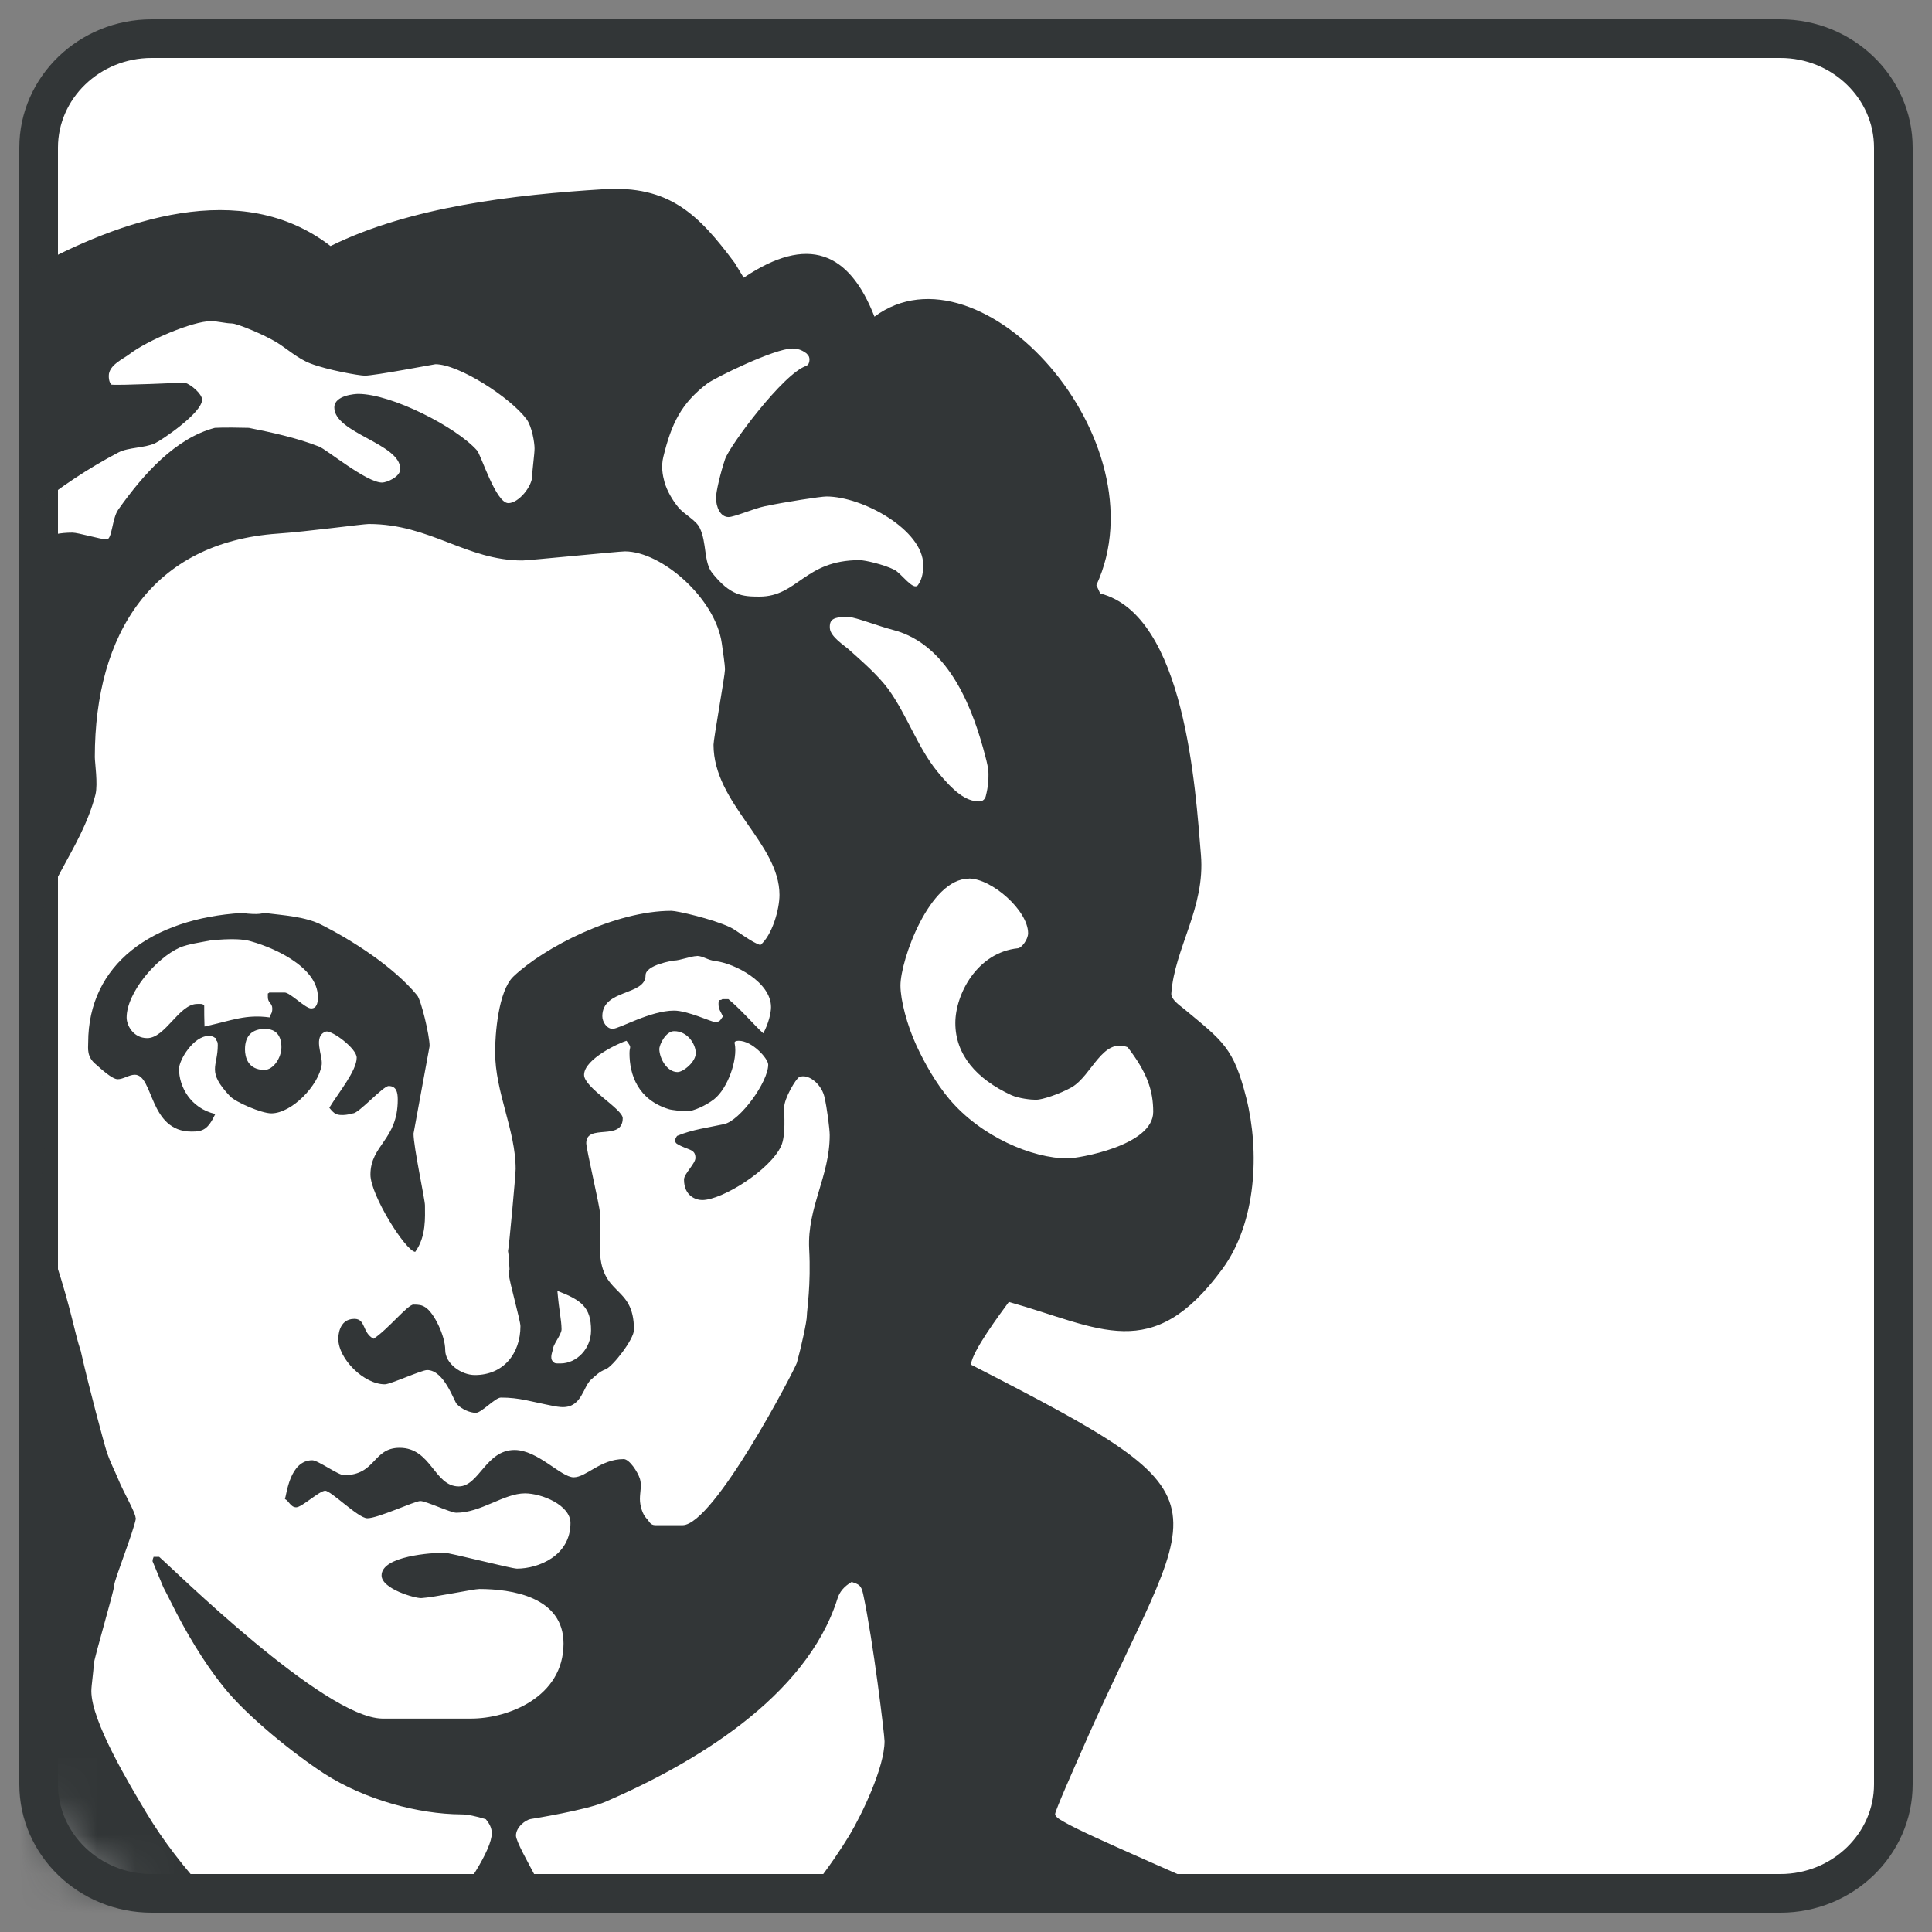
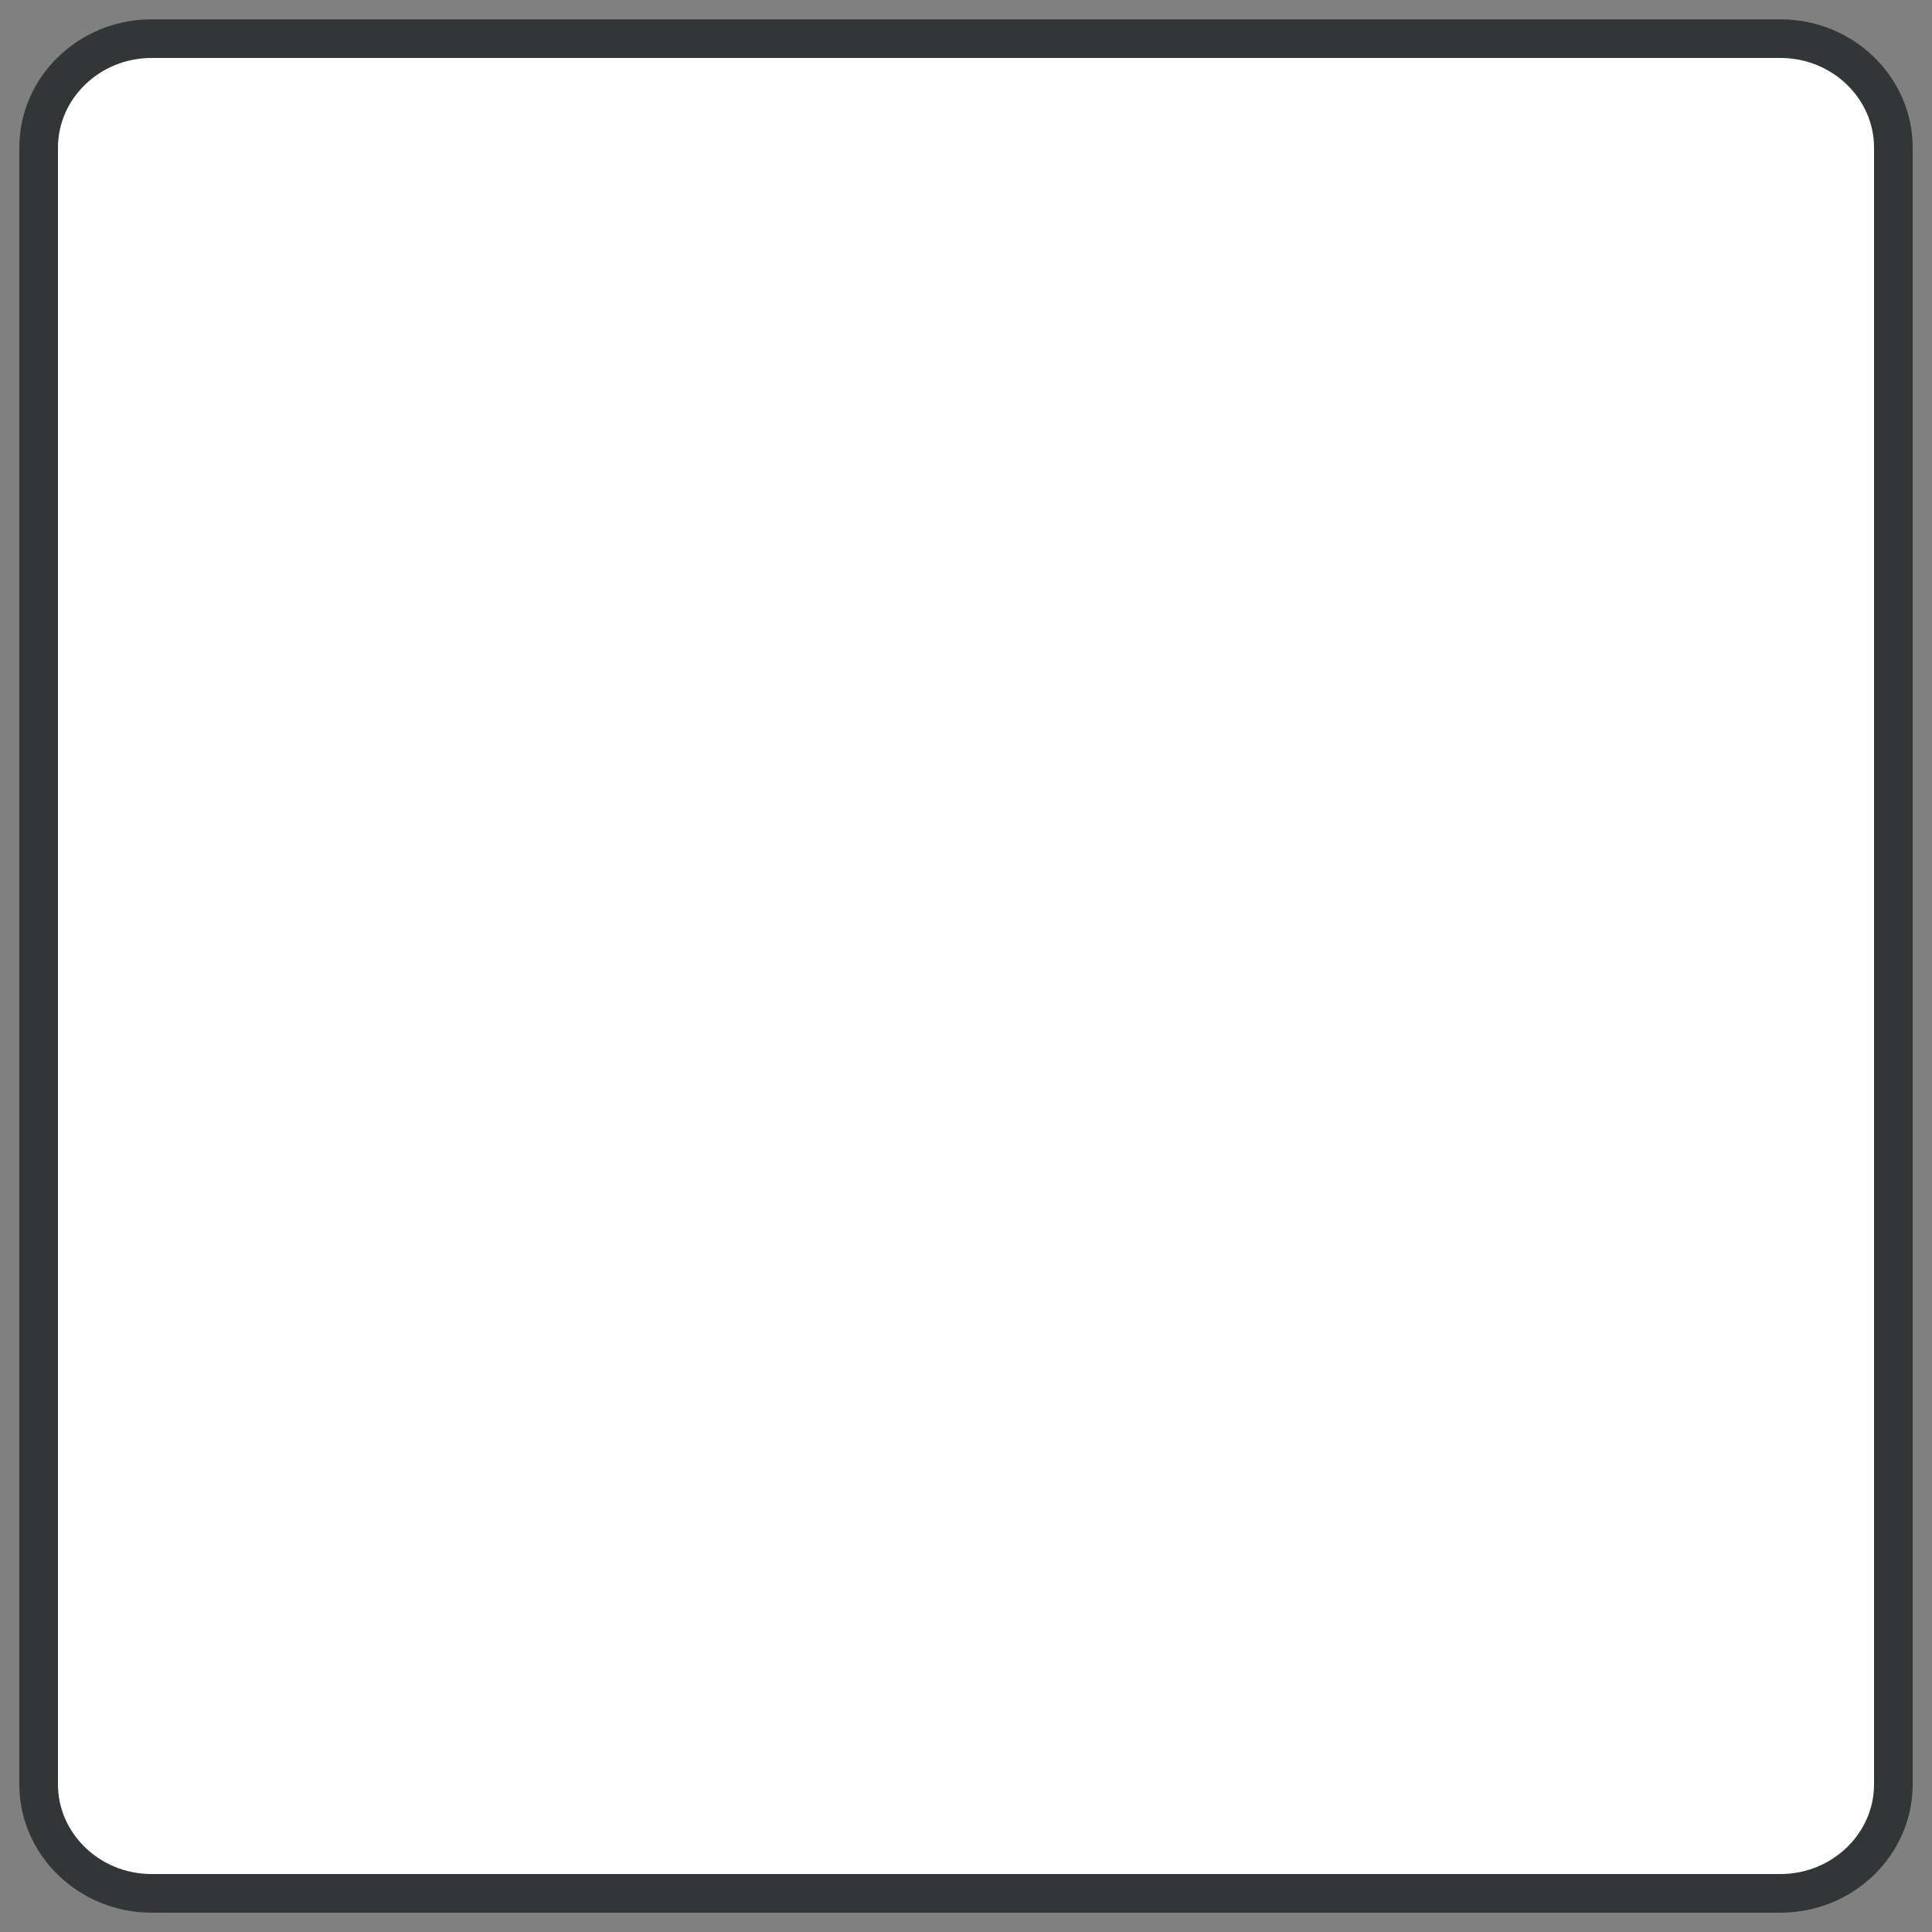
<svg xmlns="http://www.w3.org/2000/svg" width="50" height="50" viewBox="0 0 50 50" fill="none">
  <rect x="0" y="0" width="50" height="50" fill="#808080" stroke="none" />
  <path d="M3.923 1C2.313 1 1 2.267 1 3.822V46.178C1 47.733 2.313 49 3.923 49H46.077C47.687 49 49 47.733 49 46.178V3.822C49 2.267 47.687 1 46.077 1H3.923Z" fill="white" stroke="#323637" />
  <mask id="mask0_10505_1351" style="mask-type:luminance" maskUnits="userSpaceOnUse" x="1" y="1" width="48" height="48">
    <path d="M3.591 1C2.16 1 1 2.119 1 3.501V46.499C1 47.88 2.16 49 3.591 49H46.409C47.84 49 49 47.88 49 46.499V3.501C49 2.119 47.84 1 46.409 1H3.591Z" fill="white" />
  </mask>
  <g mask="url(#mask0_10505_1351)">
-     <path d="M22.043 40.939C21.841 41.059 21.726 41.2 21.674 41.372C20.864 43.941 17.913 45.661 15.669 46.63C15.176 46.845 13.791 47.068 13.731 47.077C13.606 47.098 13.353 47.282 13.353 47.505C13.353 47.651 13.675 48.218 13.864 48.578C14.138 49.093 14.413 49.68 14.786 50.233C15.052 50.624 16.098 51.653 16.737 51.597C17.634 51.516 19.86 50.019 19.997 49.916C20.718 49.376 21.546 48.218 21.983 47.497C22.309 46.952 22.892 45.738 22.892 45.061C22.892 44.915 22.601 42.479 22.339 41.256C22.288 41.016 22.223 41.003 22.039 40.939H22.043ZM15.296 34.432C15.296 33.836 15.056 33.651 14.425 33.407C14.473 33.965 14.528 34.136 14.533 34.402C14.533 34.548 14.297 34.805 14.301 34.955C14.301 34.955 14.228 35.144 14.297 35.221C14.353 35.286 14.357 35.286 14.503 35.286C14.927 35.286 15.296 34.904 15.296 34.432ZM17.445 26.686C17.231 26.686 17.059 27.038 17.063 27.158C17.072 27.398 17.261 27.745 17.535 27.745C17.681 27.745 18.015 27.479 18.007 27.244C17.998 27.008 17.788 26.686 17.449 26.686H17.445ZM25.071 22.74C24.055 22.74 23.304 24.846 23.304 25.506C23.304 25.884 23.476 26.536 23.716 27.055C23.93 27.518 24.222 28.033 24.565 28.44C25.384 29.414 26.71 29.98 27.636 29.98C27.881 29.98 29.845 29.658 29.845 28.775C29.845 28.221 29.686 27.754 29.184 27.102C28.528 26.849 28.262 27.827 27.739 28.136C27.413 28.32 26.963 28.462 26.817 28.462C26.671 28.462 26.366 28.427 26.174 28.342C25.268 27.925 24.724 27.291 24.724 26.476C24.724 25.734 25.286 24.649 26.345 24.541C26.439 24.533 26.607 24.314 26.607 24.151C26.607 23.563 25.663 22.736 25.076 22.736L25.071 22.74ZM18.033 24.743C17.887 24.743 17.591 24.859 17.445 24.859C17.424 24.859 16.707 24.97 16.707 25.241C16.707 25.772 15.588 25.592 15.588 26.3C15.588 26.446 15.704 26.626 15.854 26.626C16.03 26.626 16.827 26.154 17.445 26.154C17.797 26.154 18.414 26.45 18.505 26.45C18.65 26.45 18.642 26.381 18.71 26.308C18.65 26.171 18.595 26.128 18.595 25.978C18.595 25.828 18.646 25.91 18.693 25.858H18.852C19.195 26.145 19.487 26.497 19.753 26.742C19.89 26.489 19.954 26.214 19.954 26.064C19.954 25.416 19.015 24.932 18.513 24.872C18.32 24.85 18.187 24.739 18.037 24.739L18.033 24.743ZM-5.33 29.577C-5.553 30.061 -5.755 30.773 -5.755 31.28C-5.755 31.721 -5.283 32.695 -4.575 32.695C-4.43 32.695 -4.108 32.648 -3.885 32.553C-3.7 32.481 -3.507 32.382 -3.413 32.318C-3.199 32.172 -1.968 30.653 -1.929 30.478C-1.882 30.285 -1.929 30.173 -1.929 30.173C-2.182 30.104 -2.457 29.924 -2.602 29.924C-2.693 29.924 -3.267 30.984 -3.928 30.984C-4.074 30.984 -4.189 30.924 -4.301 30.907C-4.768 30.606 -4.537 29.967 -4.768 29.65C-4.961 29.56 -5.167 29.573 -5.33 29.577ZM3.518 39.292C3.454 39.652 2.956 40.887 2.956 41.025C2.956 41.17 2.424 42.938 2.424 43.088C2.424 43.238 2.364 43.62 2.364 43.765C2.364 44.555 3.355 46.189 3.797 46.931C4.629 48.316 6.057 49.886 7.438 50.787C7.867 51.066 8.498 51.623 9 51.657C9.064 51.666 9.111 51.657 9.158 51.645C10.188 51.413 12.727 48.278 12.727 47.446C12.727 47.3 12.663 47.192 12.573 47.081C12.319 47.004 12.105 46.956 11.929 46.956C10.831 46.948 9.45 46.583 8.391 45.901C7.589 45.378 6.388 44.413 5.783 43.654C5.268 43.015 4.792 42.208 4.432 41.479C4.376 41.363 4.299 41.218 4.226 41.076L3.947 40.403C3.956 40.308 3.977 40.313 3.973 40.291H4.119C4.462 40.583 8.378 44.452 9.892 44.477H12.191C13.147 44.477 14.584 43.924 14.584 42.534C14.584 41.321 13.229 41.123 12.405 41.123C12.259 41.123 11.222 41.342 10.904 41.359C10.75 41.368 9.875 41.123 9.875 40.772C9.875 40.265 11.187 40.184 11.496 40.184C11.642 40.184 13.233 40.596 13.379 40.596C13.932 40.596 14.764 40.265 14.764 39.416C14.764 38.953 14.022 38.648 13.585 38.648C13.04 38.648 12.448 39.15 11.809 39.15C11.663 39.15 11.024 38.846 10.878 38.846C10.733 38.846 9.767 39.3 9.502 39.292C9.27 39.288 8.567 38.58 8.416 38.58C8.266 38.58 7.812 39.009 7.666 39.009C7.52 39.009 7.477 38.841 7.374 38.794C7.417 38.691 7.494 37.791 8.082 37.791C8.228 37.791 8.755 38.177 8.901 38.177C9.733 38.177 9.643 37.469 10.342 37.469C11.166 37.469 11.234 38.468 11.873 38.468C12.397 38.468 12.573 37.525 13.315 37.525C13.919 37.525 14.516 38.232 14.846 38.232C15.176 38.232 15.536 37.761 16.141 37.761C16.287 37.761 16.502 38.087 16.561 38.271C16.613 38.438 16.561 38.614 16.561 38.794C16.561 38.974 16.63 39.189 16.724 39.288C16.806 39.369 16.819 39.472 16.965 39.472H17.664C18.474 39.472 20.576 35.431 20.623 35.269C20.735 34.865 20.881 34.201 20.881 34.055C20.881 33.909 20.992 33.257 20.941 32.318C20.889 31.241 21.473 30.448 21.473 29.375C21.473 29.229 21.404 28.663 21.331 28.367C21.241 28.029 20.894 27.771 20.679 27.878C20.602 27.917 20.293 28.419 20.293 28.672C20.293 28.818 20.34 29.388 20.216 29.658C19.937 30.276 18.689 31.057 18.174 31.057C18.02 31.057 17.702 30.962 17.702 30.525C17.702 30.379 17.998 30.113 17.998 29.967C17.998 29.723 17.801 29.774 17.522 29.603C17.522 29.603 17.411 29.547 17.522 29.397C17.921 29.229 18.329 29.182 18.74 29.092C19.152 29.002 19.881 28.003 19.881 27.552C19.881 27.398 19.47 26.935 19.118 26.935C18.972 26.935 19.015 27.012 19.015 27.012C19.096 27.419 18.835 28.17 18.479 28.449C18.264 28.616 17.938 28.758 17.793 28.758C17.647 28.758 17.377 28.728 17.312 28.706C16.51 28.462 16.291 27.814 16.291 27.256C16.291 27.063 16.364 27.136 16.214 26.935C16.055 26.978 15.116 27.398 15.116 27.818C15.116 28.148 16.116 28.702 16.116 28.938C16.116 29.547 15.172 29.062 15.172 29.585C15.172 29.731 15.524 31.228 15.524 31.374V32.27C15.524 33.587 16.407 33.214 16.407 34.415C16.407 34.66 15.862 35.359 15.678 35.436C15.502 35.5 15.416 35.603 15.271 35.727C15.15 35.886 15.168 35.908 15.043 36.122C14.842 36.465 14.576 36.435 14.327 36.388C13.726 36.272 13.452 36.169 12.963 36.169C12.817 36.169 12.461 36.564 12.315 36.564C12.169 36.564 11.955 36.478 11.822 36.337C11.749 36.264 11.496 35.457 11.054 35.457C10.908 35.457 10.106 35.826 9.96 35.826C9.416 35.826 8.755 35.166 8.755 34.647C8.755 34.608 8.755 34.132 9.171 34.132C9.472 34.132 9.369 34.492 9.669 34.647C10.038 34.406 10.552 33.763 10.698 33.763C10.844 33.763 10.913 33.772 11.007 33.832C11.226 33.965 11.522 34.565 11.522 34.938C11.522 35.29 11.934 35.586 12.29 35.586C13.031 35.586 13.469 35.028 13.469 34.321C13.469 34.175 13.173 33.141 13.173 32.995C13.173 32.849 13.173 32.914 13.186 32.849C13.173 32.669 13.169 32.489 13.147 32.378C13.169 32.326 13.345 30.4 13.345 30.255C13.345 29.247 12.813 28.273 12.813 27.222C12.813 26.789 12.89 25.648 13.289 25.27C14.091 24.511 15.918 23.572 17.377 23.572C17.522 23.572 18.44 23.782 18.895 23.997C19.036 24.057 19.474 24.408 19.68 24.456C19.98 24.207 20.173 23.542 20.173 23.16C20.173 21.822 18.466 20.797 18.466 19.274C18.466 19.128 18.762 17.477 18.762 17.331C18.762 17.186 18.71 16.877 18.68 16.649C18.517 15.491 17.128 14.269 16.171 14.269C16.025 14.269 13.666 14.505 13.521 14.505C12.062 14.505 11.136 13.561 9.544 13.561C9.399 13.561 7.945 13.758 7.185 13.81C3.947 14.037 2.454 16.396 2.454 19.592C2.454 19.738 2.536 20.278 2.472 20.557C2.094 22.045 0.975 23.066 0.975 24.395L1.151 29.959C1.03 31.627 -0.145 30.739 -0.145 32.313C-0.145 32.459 -0.085 33.21 -0.012 33.613C0.031 33.857 0.186 34.119 0.288 34.252C0.348 34.334 0.855 34.578 1.005 34.578C1.408 34.578 1.133 32.755 1.438 32.648C1.863 33.956 1.923 34.471 2.09 34.964C2.291 35.869 2.703 37.396 2.759 37.563C2.858 37.859 2.965 38.052 3.055 38.271C3.196 38.623 3.51 39.142 3.51 39.292H3.518ZM21.979 15.967C21.833 15.967 21.636 15.963 21.541 16.04C21.494 16.079 21.468 16.143 21.477 16.263C21.494 16.478 21.85 16.705 21.957 16.799C22.3 17.108 22.712 17.46 22.995 17.842C23.476 18.511 23.742 19.33 24.256 19.965C24.668 20.467 24.985 20.741 25.341 20.741C25.487 20.741 25.513 20.6 25.513 20.6C25.577 20.351 25.582 20.179 25.582 20.034C25.582 19.888 25.539 19.72 25.504 19.587C25.209 18.451 24.604 16.688 23.111 16.302C22.742 16.207 22.133 15.972 21.987 15.972L21.979 15.967ZM20.508 9.019C20.044 9.019 18.509 9.774 18.307 9.924C17.634 10.434 17.377 10.958 17.166 11.828C17.106 12.073 17.149 12.3 17.196 12.472C17.261 12.708 17.415 12.961 17.557 13.132C17.702 13.308 18.007 13.458 18.106 13.655C18.299 14.046 18.204 14.552 18.44 14.839C18.903 15.414 19.212 15.44 19.654 15.44C20.649 15.44 20.816 14.496 22.245 14.496C22.39 14.496 22.88 14.612 23.145 14.745C23.326 14.835 23.639 15.307 23.759 15.139C23.883 14.964 23.892 14.762 23.892 14.616C23.892 13.72 22.33 12.849 21.387 12.849C21.241 12.849 20.319 12.991 19.791 13.102C19.504 13.162 19.002 13.381 18.856 13.381C18.642 13.381 18.53 13.124 18.53 12.879C18.53 12.733 18.646 12.232 18.766 11.88C18.886 11.532 20.276 9.658 20.868 9.469C20.932 9.431 20.945 9.383 20.949 9.315C20.949 9.242 20.936 9.208 20.868 9.143C20.735 9.049 20.649 9.023 20.503 9.023L20.508 9.019ZM5.461 8.311C4.989 8.311 3.806 8.813 3.351 9.165C3.184 9.293 2.815 9.448 2.815 9.727C2.815 9.872 2.858 9.928 2.883 9.954C3.034 9.98 4.783 9.902 4.783 9.902C4.955 9.958 5.23 10.198 5.23 10.344C5.23 10.692 4.157 11.408 4.011 11.472C3.741 11.597 3.325 11.575 3.068 11.708C1.498 12.532 0.057 13.711 -0.99 15.037C-1.234 15.345 -1.56 15.972 -1.599 16.113C-1.642 16.263 -1.659 16.379 -1.659 16.525C-1.659 16.761 -1.38 17.082 -0.951 17.082C-0.805 17.082 -0.368 16.842 -0.213 16.658C-0.008 16.413 0.147 16.066 0.147 15.757C0.147 14.655 0.627 13.784 1.875 13.784C2.021 13.784 2.613 13.96 2.759 13.96C2.905 13.96 2.896 13.415 3.064 13.184C3.72 12.257 4.548 11.339 5.56 11.073C5.616 11.073 5.727 11.056 6.439 11.073C7.022 11.189 7.683 11.331 8.258 11.558C8.451 11.631 9.484 12.489 9.888 12.489C10.003 12.489 10.359 12.347 10.359 12.137C10.359 11.477 8.652 11.211 8.652 10.546C8.652 10.228 9.197 10.194 9.27 10.194C10.132 10.194 11.809 11.052 12.345 11.657C12.448 11.768 12.83 13.021 13.156 13.021C13.422 13.021 13.774 12.588 13.774 12.313C13.774 12.167 13.834 11.751 13.834 11.605C13.834 11.459 13.769 11.043 13.628 10.85C13.207 10.284 11.873 9.426 11.269 9.426C11.247 9.426 9.699 9.722 9.442 9.722C9.296 9.722 8.472 9.576 8.039 9.409C7.709 9.285 7.426 9.023 7.16 8.86C6.842 8.667 6.143 8.371 5.997 8.371C5.851 8.371 5.616 8.311 5.465 8.311H5.461ZM-17.709 59.554C-17.743 52.284 -9.928 51.147 -1.659 46.806L-1.727 46.622C-1.796 45.79 -4.756 41.689 -4.79 40.673C-4.859 38.743 -1.05 36.212 -1.015 35.727C-1.359 35.277 -0.767 34.822 -1.067 34.338C-1.406 34.321 -2.701 35.697 -4.378 35.697C-8.582 35.697 -8.419 30.679 -6.673 28.071C-9.079 23.238 -6.27 23.315 -6.437 22.067C-6.609 20.788 -6.973 19.819 -6.969 18.459C-6.969 18.459 -6.999 17.726 -6.892 17.46C-6.398 16.229 -5.36 16.624 -5.378 15.118C-5.408 12.553 -3.216 11.494 -1.294 10.473C-0.93 10.28 -1.247 8.088 0.765 6.977C3.111 5.682 6.246 4.588 8.554 6.368C10.63 5.343 13.328 5.039 15.618 4.897C17.321 4.79 18.08 5.549 19.015 6.806L19.247 7.187C20.906 6.072 21.974 6.51 22.631 8.195C25.384 6.154 30.102 11.404 28.374 15.144L28.473 15.358C30.669 15.924 30.939 20.419 31.08 22.122C31.196 23.495 30.394 24.541 30.313 25.717C30.304 25.867 30.544 26.03 30.639 26.107C31.655 26.952 31.925 27.111 32.256 28.423C32.599 29.791 32.522 31.627 31.638 32.837C29.811 35.329 28.473 34.359 26.109 33.694C25.873 34.016 25.161 34.968 25.127 35.316C32.303 39 30.934 38.554 27.928 45.46C27.851 45.636 27.306 46.862 27.306 46.948C27.306 47.034 27.486 47.12 27.542 47.154C28.841 47.909 37.784 51.409 40.405 53.691C43.017 55.959 43.051 59.571 43.051 59.571L43.081 61.085" fill="#323637" />
-     <path d="M6.872 26.626C6.524 26.626 6.34 26.802 6.34 27.158C6.34 27.351 6.413 27.689 6.842 27.689C7.077 27.689 7.283 27.372 7.283 27.102C7.283 26.99 7.266 26.63 6.872 26.63V26.626ZM5.486 24.331C5.186 24.391 4.873 24.43 4.65 24.524C4.032 24.803 3.277 25.699 3.277 26.334C3.277 26.54 3.453 26.866 3.809 26.866C4.281 26.866 4.633 25.982 5.104 25.982C5.25 25.982 5.229 25.974 5.285 26.025C5.285 26.193 5.285 26.369 5.293 26.566C6.027 26.403 6.353 26.248 6.979 26.33C6.987 26.248 7.047 26.248 7.047 26.102C7.047 25.957 6.932 25.957 6.932 25.807C6.932 25.657 6.923 25.738 6.97 25.686H7.365C7.511 25.686 7.901 26.098 8.051 26.098C8.201 26.098 8.227 25.952 8.227 25.802C8.227 25 6.996 24.477 6.374 24.331C6.19 24.305 5.971 24.293 5.486 24.331ZM10.702 29.337C10.702 29.684 10.998 31.044 10.998 31.194C10.998 31.494 11.036 32 10.745 32.399C10.487 32.365 9.587 30.924 9.587 30.4C9.587 29.628 10.294 29.504 10.294 28.457C10.294 28.264 10.256 28.106 10.058 28.106C9.913 28.106 9.286 28.813 9.136 28.813C9.136 28.813 8.819 28.912 8.664 28.813C8.6 28.77 8.523 28.668 8.523 28.668C8.772 28.26 9.231 27.711 9.231 27.372C9.231 27.136 8.609 26.673 8.441 26.694C8.085 26.81 8.356 27.316 8.326 27.552C8.253 28.084 7.554 28.813 7.022 28.813C6.764 28.813 6.104 28.526 5.954 28.372C5.336 27.715 5.636 27.621 5.636 27.046C5.636 26.9 5.576 26.956 5.585 26.862C5.546 26.87 5.546 26.81 5.4 26.81C5.01 26.81 4.633 27.428 4.633 27.664C4.633 28.114 4.924 28.68 5.572 28.83C5.379 29.238 5.246 29.285 4.959 29.285C3.848 29.285 3.981 27.814 3.487 27.814C3.342 27.814 3.191 27.93 3.046 27.93C2.9 27.93 2.612 27.66 2.484 27.548C2.239 27.351 2.282 27.128 2.282 26.986C2.282 24.949 3.946 23.769 6.258 23.628C6.73 23.688 6.786 23.628 6.85 23.628C7.322 23.688 7.905 23.718 8.334 23.941C9.072 24.314 10.17 25 10.796 25.759C10.899 25.884 11.118 26.793 11.118 27.072" fill="#323637" />
-   </g>
+     </g>
</svg>